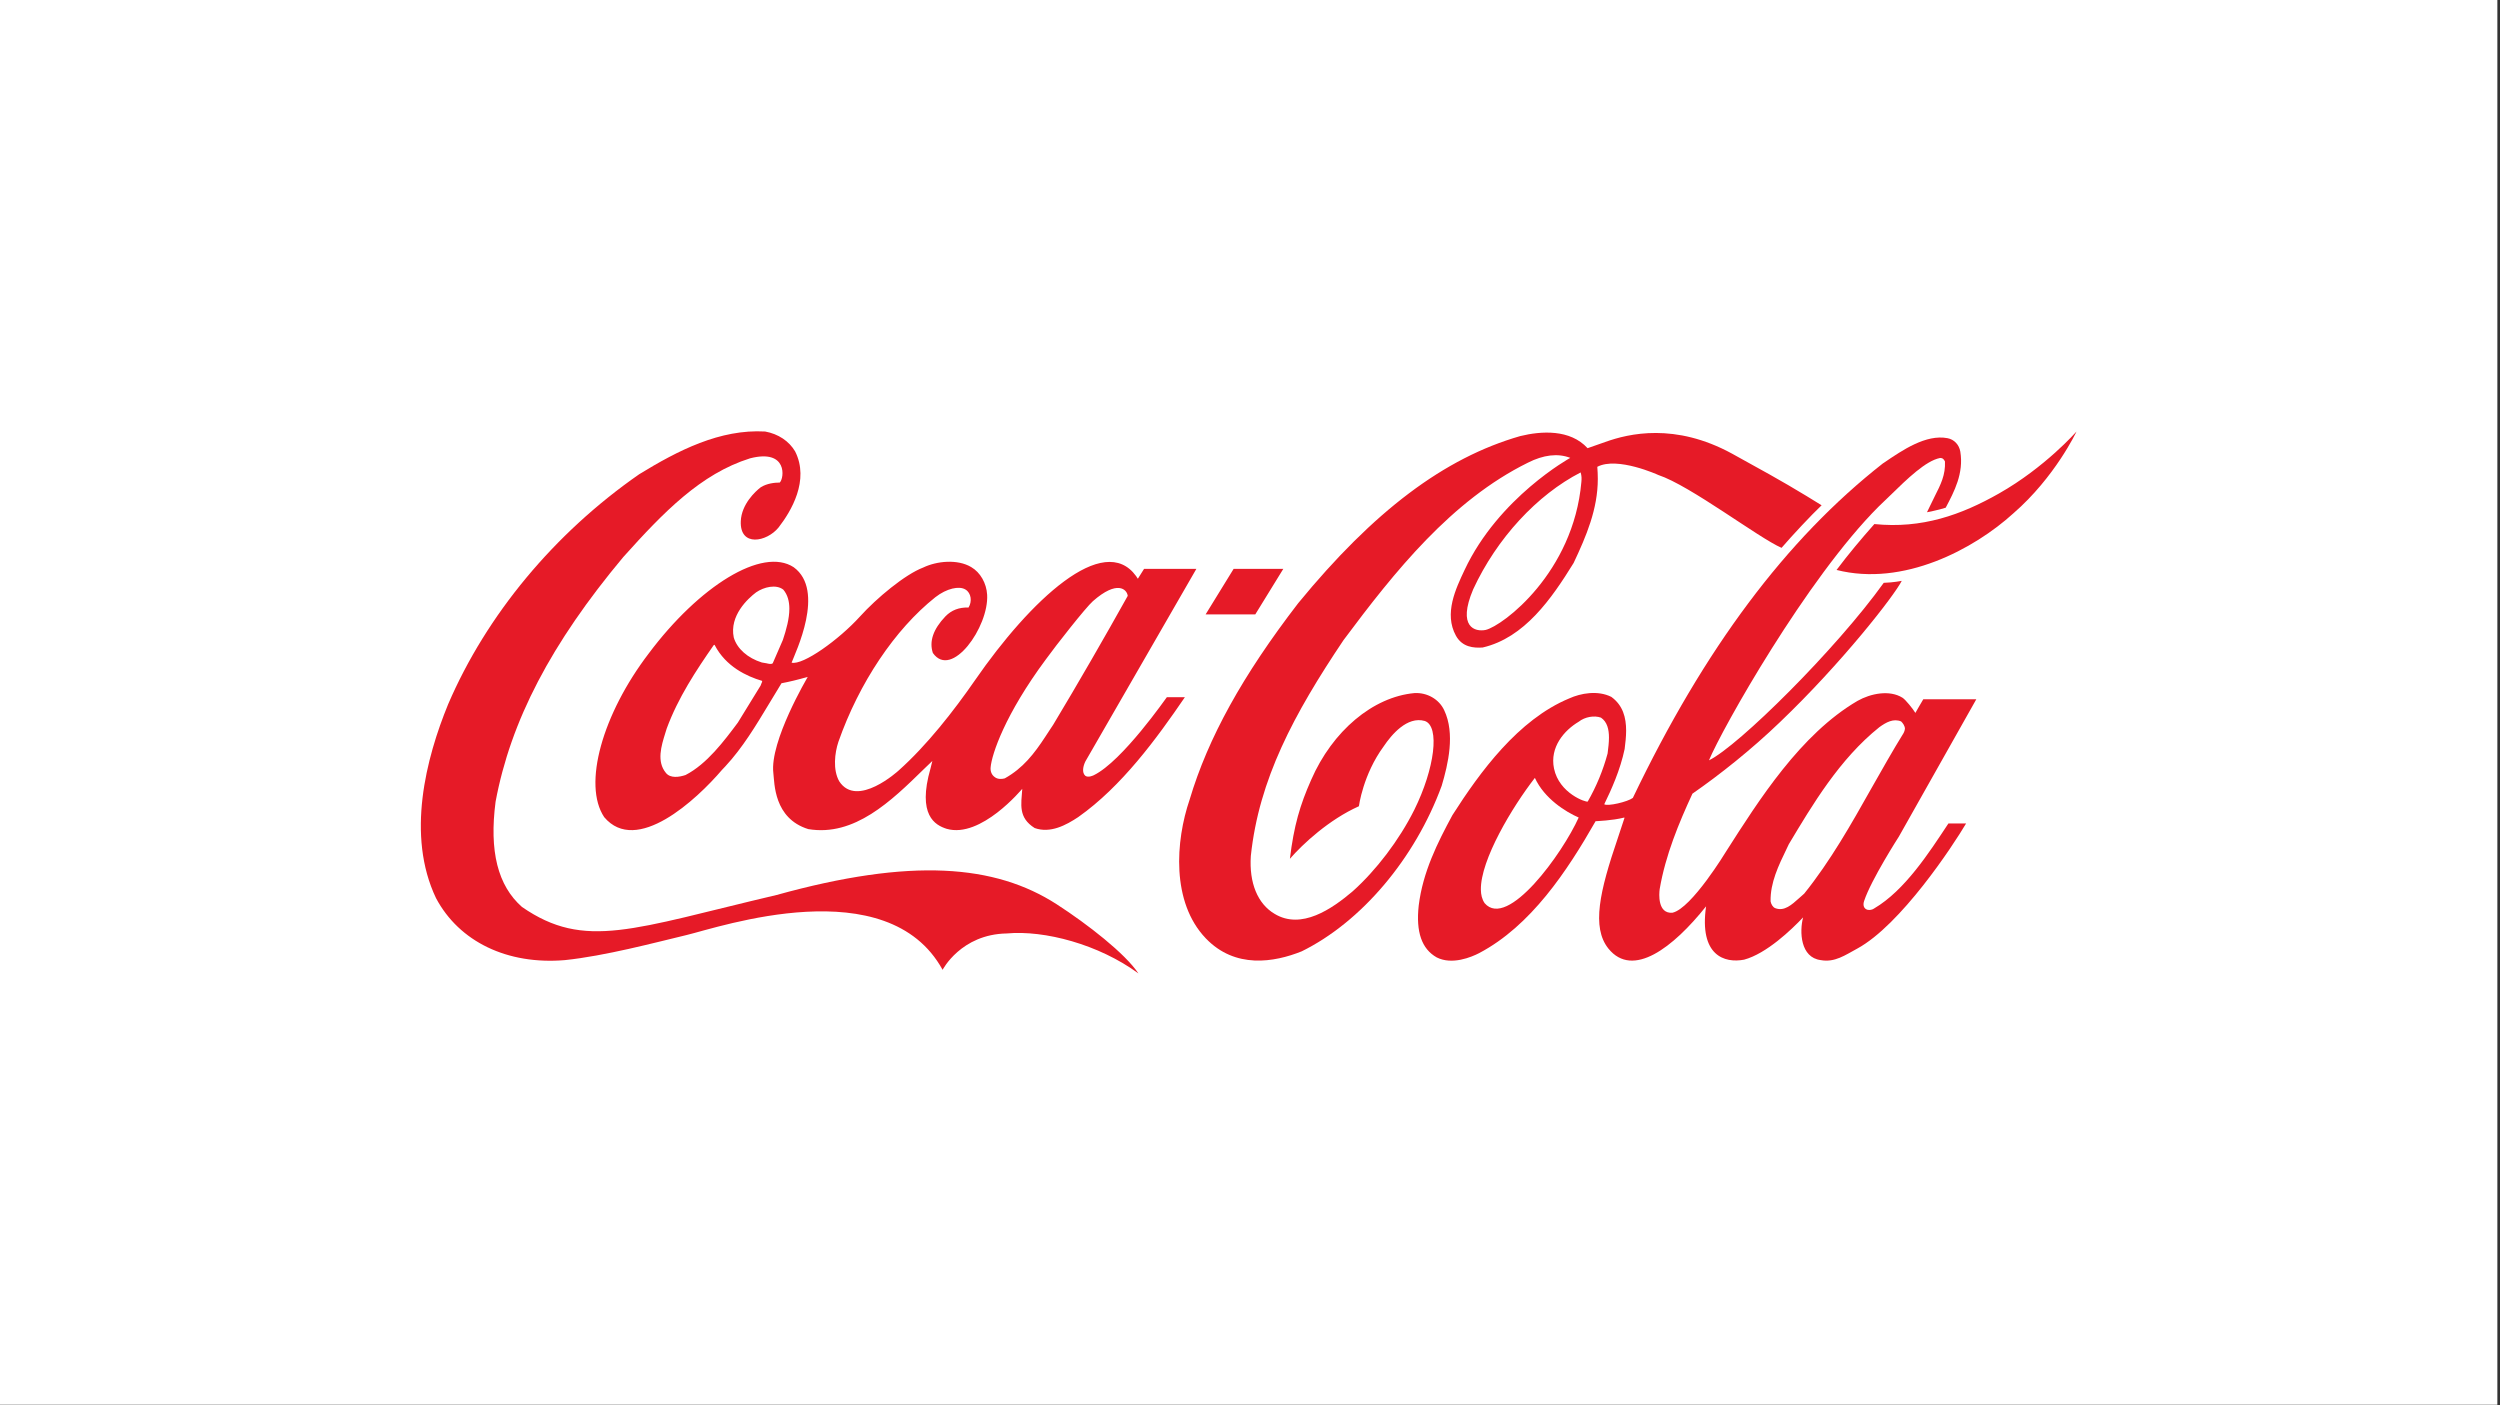
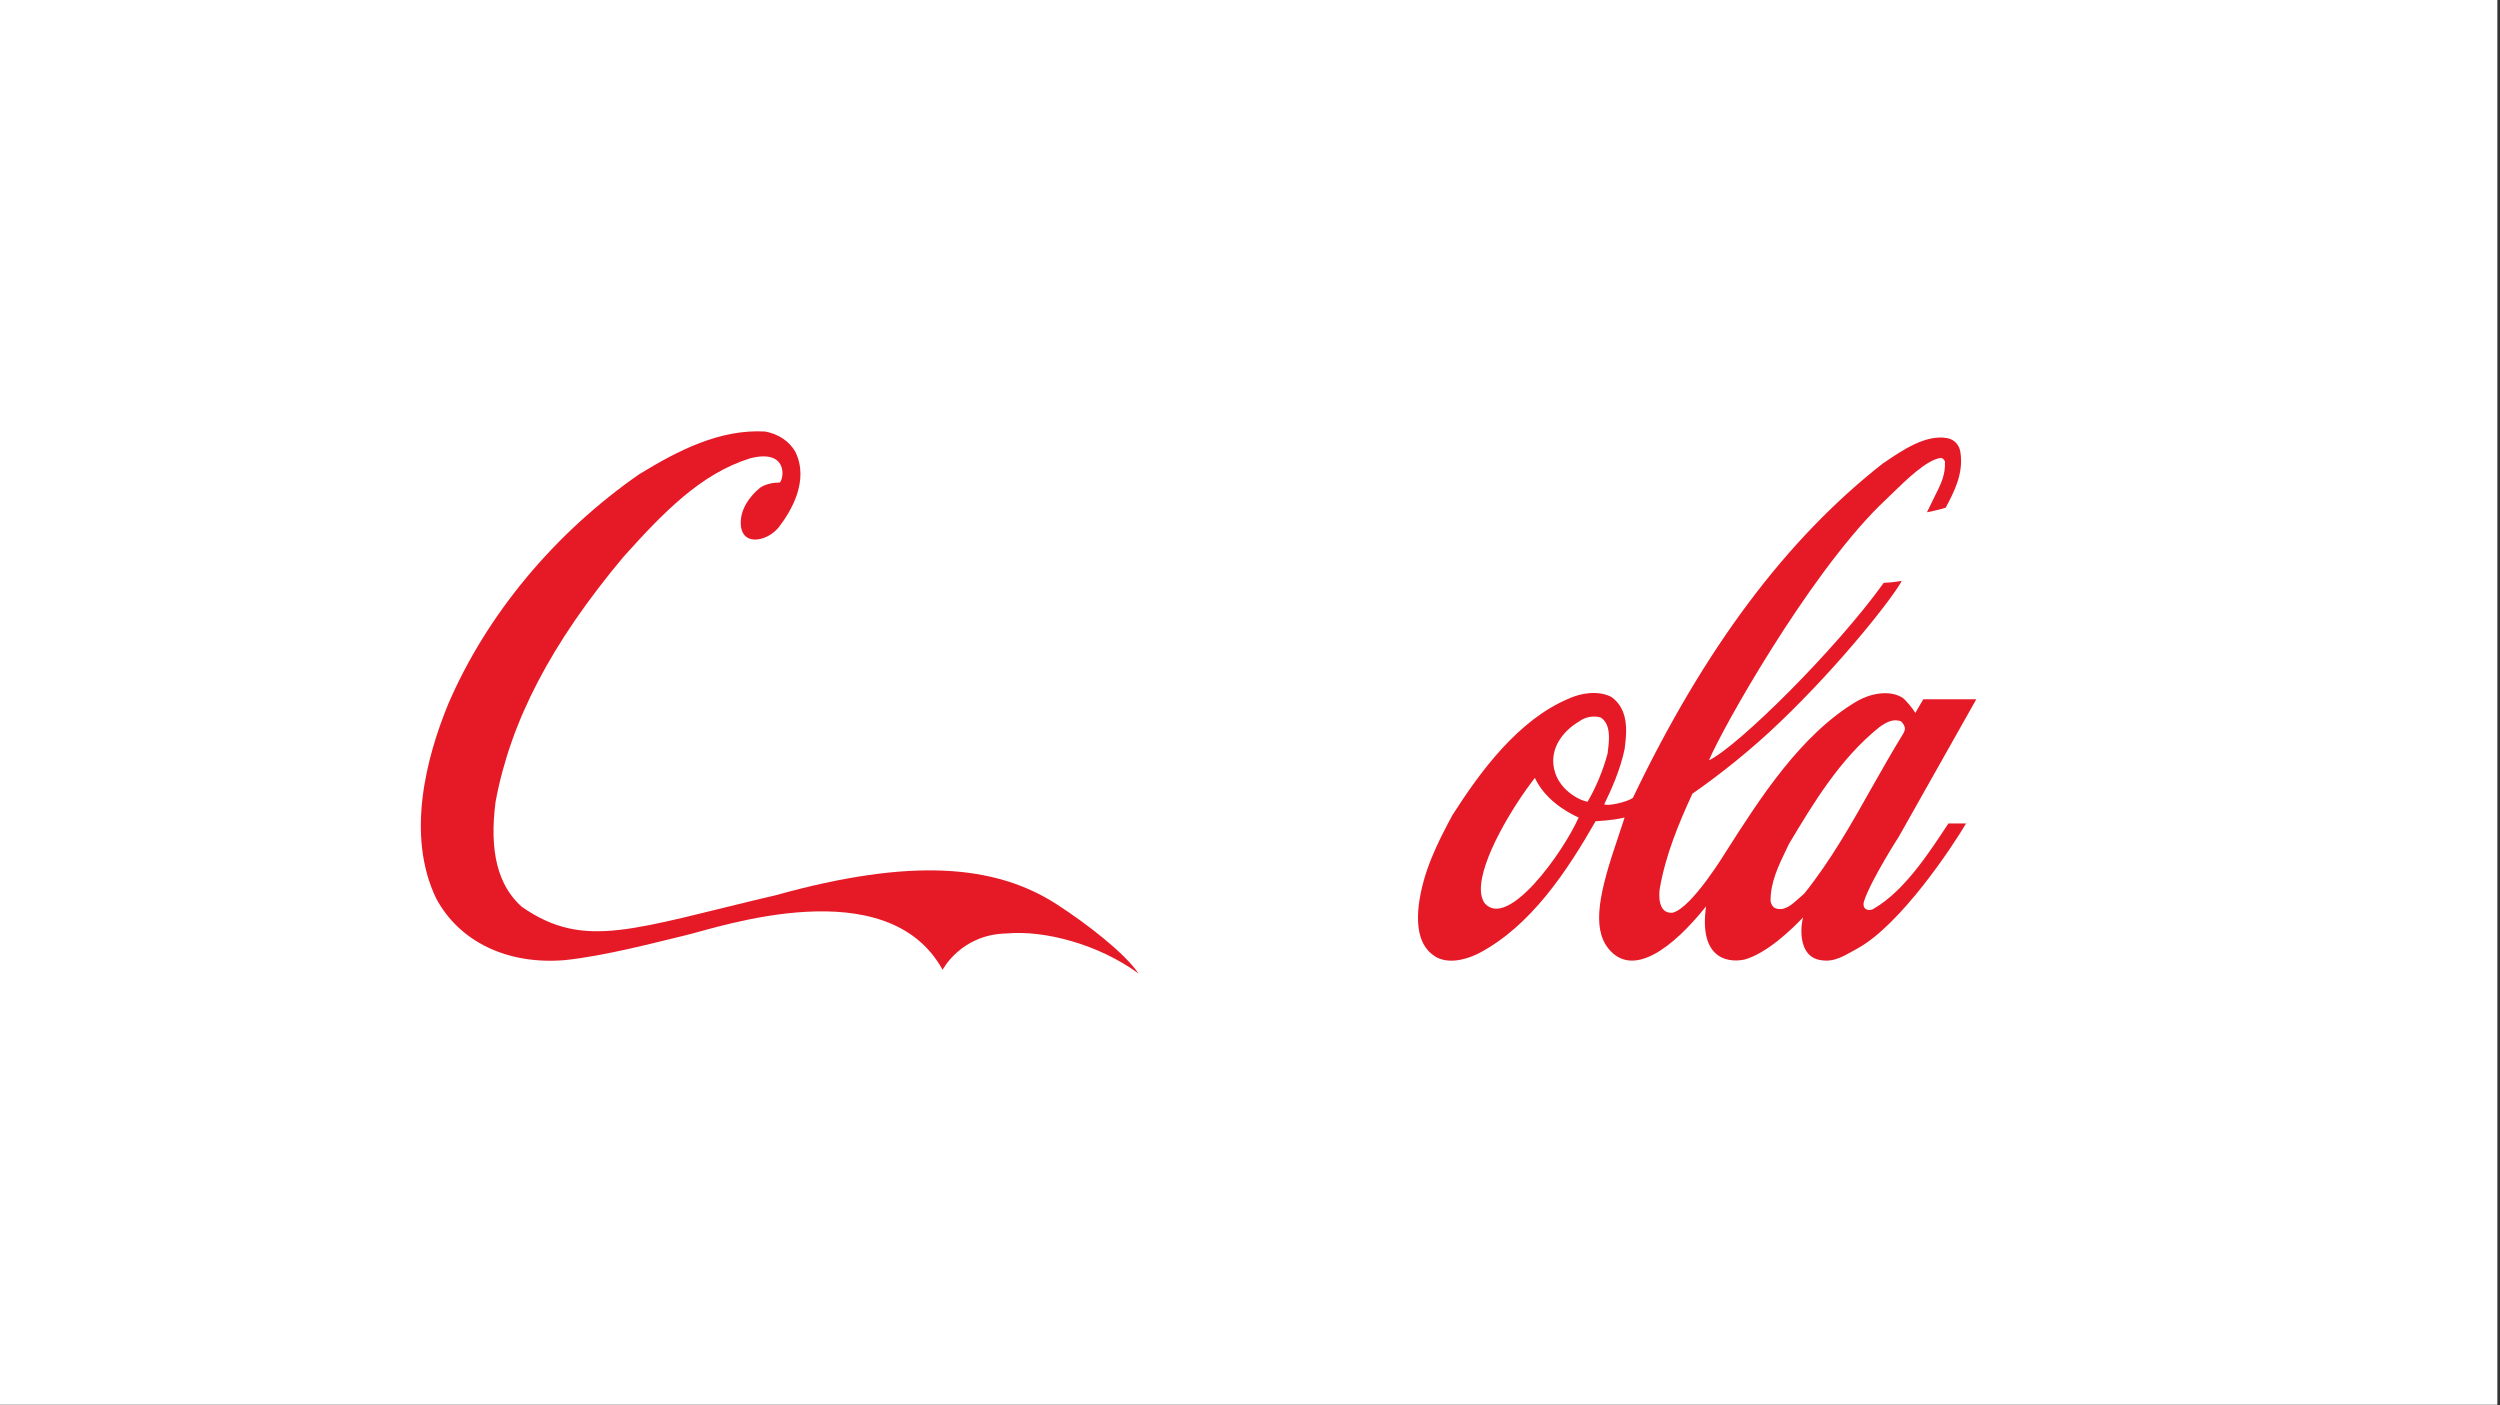
<svg xmlns="http://www.w3.org/2000/svg" width="379" height="213" viewBox="0 0 379 213" fill="none">
  <rect x="0" y="0" width="379" height="213" fill="#333333" stroke="none" />
  <rect width="378.6" height="212.96" fill="white" />
  <path d="M160.186 137.081C150.847 131.065 138.172 130.009 117.73 135.68C95.938 140.801 88.672 144.084 79.13 137.494C75.464 134.257 74.15 129.044 75.131 121.536C77.407 109.297 83.559 97.518 94.486 84.453C100.584 77.657 106.242 71.824 113.712 69.482C119.437 68.013 118.902 72.512 118.209 73.156C117.478 73.156 116.25 73.271 115.301 73.89C114.531 74.487 112.416 76.416 112.303 79.011C112.139 82.983 116.25 82.156 118.023 79.976C119.934 77.518 122.758 72.812 120.536 68.425C119.605 66.864 117.996 65.785 115.999 65.418C109.158 65.027 102.788 68.288 96.908 71.893C84.05 80.825 73.764 93.202 67.944 106.749C64.589 114.924 61.554 126.633 66.103 136.163C69.622 142.776 76.927 146.288 85.642 145.553C91.755 144.911 99.147 142.936 104.118 141.743C109.09 140.548 134.538 131.8 142.899 147.025C142.899 147.025 145.68 141.628 152.628 141.512C158.341 140.985 166.583 143.166 172.584 147.574C170.584 144.567 164.916 140.135 160.186 137.081Z" fill="#E61A27" />
-   <path d="M120.325 85.992C115.565 82.87 105.999 88.84 98.337 99.08C91.33 108.266 88.305 118.942 91.597 123.879C96.495 129.688 105.588 121.238 109.454 116.715L109.953 116.187C112.583 113.362 114.614 109.964 116.581 106.703C116.581 106.703 118.388 103.718 118.474 103.58C119.591 103.374 120.936 103.052 122.452 102.616C122.431 102.684 116.652 112.397 117.242 117.218C117.425 118.689 117.285 124.062 122.531 125.692C129.523 126.864 135.105 121.444 140.031 116.622C140.031 116.622 140.87 115.819 141.345 115.361C141.224 115.842 141.068 116.483 141.068 116.483C139.021 123.602 141.78 125.095 143.506 125.646C148.722 127.163 154.954 119.585 154.974 119.585C154.812 121.972 154.34 123.946 156.856 125.531C159.231 126.382 161.635 125.085 163.462 123.868C170.043 119.23 175.345 111.971 179.627 105.696H176.895C176.863 105.696 170.155 115.418 165.799 117.532C165.792 117.532 165 117.938 164.543 117.617C163.977 117.134 164.2 116.131 164.55 115.421C164.572 115.375 181.368 86.243 181.368 86.243H173.438C173.438 86.243 172.571 87.645 172.501 87.737C172.447 87.691 172.32 87.45 172.232 87.335C167.319 80.538 156.193 90.992 147.816 103.116C144.591 107.777 140.485 113.026 136.227 116.815C136.227 116.815 129.919 122.596 127.225 118.442C126.239 116.697 126.543 114.145 127.098 112.47C130.236 103.537 135.643 95.431 141.796 90.54C143.532 89.186 145.421 88.794 146.357 89.368C147.25 89.897 147.394 91.205 146.829 92.101C145.396 92.055 144.248 92.49 143.315 93.455C141.476 95.384 140.838 97.244 141.422 98.99C144.262 103.031 149.925 95.04 149.651 90.172C149.554 88.427 148.623 86.774 147.233 85.969C145.162 84.73 142.002 85.051 139.958 86.039C137.22 87.072 132.888 90.676 130.358 93.478C127.174 96.992 121.714 100.895 120.006 100.458C120.564 98.965 125.177 89.528 120.325 85.992ZM158.559 99.953C160.101 97.818 164.591 92.1 165.686 91.136C169.368 87.897 170.839 89.322 170.966 90.332C167.531 96.486 163.475 103.535 159.663 109.873C159.67 109.85 158.469 111.687 158.469 111.687C156.786 114.258 155.09 116.462 152.324 118C151.93 118.116 151.28 118.162 150.847 117.839C150.326 117.495 150.121 116.921 150.18 116.324C150.346 114.349 152.355 108.312 158.559 99.953ZM115.416 103.65C115.416 103.65 115.347 103.857 115.313 103.925C115.304 103.925 111.855 109.55 111.855 109.55C109.774 112.329 107.175 115.82 103.926 117.495C102.964 117.816 101.632 118.024 100.954 117.175C99.516 115.452 100.257 113.064 100.859 111.136L101.073 110.447C102.799 105.763 105.538 101.629 108.204 97.794C108.237 97.772 108.312 97.749 108.339 97.749C108.345 97.772 108.356 97.772 108.36 97.818C110.033 101.032 113.17 102.524 115.516 103.214C115.53 103.214 115.546 103.237 115.546 103.283C115.546 103.351 115.508 103.444 115.416 103.65ZM118.684 97.014C118.668 97.06 117.148 100.55 117.148 100.55C116.928 100.734 116.58 100.642 116.182 100.55L115.499 100.435C113.355 99.769 111.738 98.346 111.239 96.647C110.552 93.34 113.377 90.745 114.621 89.805C115.815 88.977 117.672 88.541 118.75 89.391C119.414 90.172 119.666 91.182 119.666 92.285C119.667 93.777 119.206 95.453 118.684 97.014ZM218.939 107.668C218.175 106.015 216.36 104.959 214.425 105.073C208.143 105.648 201.998 110.814 198.771 118.23C197.078 122.042 196.154 125.187 195.548 130.193C197.502 127.943 201.487 124.247 206.009 122.226C206.009 122.226 206.624 117.427 209.761 113.156C210.949 111.387 213.324 108.54 215.992 109.298C218.323 110.079 217.504 116.531 214.406 122.776C212.114 127.369 208.606 131.962 205.057 135.13C201.919 137.794 197.276 141.008 193.214 138.529C190.656 137.014 189.351 133.844 189.627 129.757C190.849 118.162 196.128 108.288 203.681 97.037C211.47 86.59 220.055 75.866 231.621 70.148C233.98 68.954 236.165 68.679 238.053 69.413C238.053 69.413 227.196 75.384 222.021 86.428C220.704 89.23 218.873 93.018 220.717 96.371C221.681 98.115 223.391 98.254 224.769 98.162C231.113 96.692 235.211 90.768 238.56 85.349C240.501 81.239 242.227 77.152 242.227 72.605C242.227 72.054 242.198 71.32 242.152 70.768C245.182 69.162 251.398 72.008 251.398 72.008C256.254 73.616 266.595 81.538 270.083 83.053C271.785 81.079 274.581 78.094 276.156 76.601L273.876 75.2C270.227 72.973 266.37 70.86 262.574 68.771C253.953 64.064 246.935 65.717 243.363 67.003C241.96 67.508 240.677 67.945 240.677 67.945C238.026 65.052 233.679 65.326 230.476 66.108C218.957 69.414 208.262 77.473 196.796 91.457C188.366 102.41 183.137 111.871 180.35 121.216C178.202 127.507 177.549 136.761 182.793 142.249C187.251 146.909 193.162 145.899 197.336 144.224C206.381 139.769 214.51 130.171 218.56 119.126C219.538 115.843 220.622 111.204 218.939 107.668ZM239.737 73.065C238.54 86.796 227.866 94.856 225.225 95.498C223.625 95.819 220.894 95.108 223.332 89.346C226.922 81.584 233.052 74.994 239.628 71.619C239.788 72.193 239.784 72.559 239.737 73.065ZM303.051 74.809C297.31 78.07 291.358 80.182 284.154 79.448C282.157 81.699 280.213 84.018 278.421 86.405C288.533 88.977 299.253 83.26 305.232 77.818C311.557 72.33 314.8 65.419 314.8 65.419C314.8 65.419 310.059 70.838 303.051 74.809ZM194.548 86.244H187.017L182.769 93.147H190.298L194.548 86.244Z" fill="#E61A27" />
  <path d="M284.124 137.72C283.314 138.271 282.177 137.848 282.602 136.585C283.661 133.37 287.874 126.819 287.874 126.819L299.607 106.01H291.57C291.188 106.637 290.371 108.078 290.371 108.078C290 107.458 288.888 106.081 288.43 105.784C286.466 104.543 283.586 105.129 281.599 106.254C272.958 111.307 266.654 121.289 261.682 129.073C261.682 129.073 256.448 137.726 253.543 138.37C251.275 138.554 251.509 135.498 251.608 134.786C252.484 129.642 254.521 124.752 256.573 120.32C260.746 117.427 265.509 113.638 269.837 109.482C279.23 100.504 287.149 90.331 288.306 88.058C288.306 88.058 287.053 88.311 285.574 88.357C278.348 98.437 263.56 113.087 259.077 115.268C261.063 110.491 273.894 87.691 284.814 76.784L286.532 75.13C289.189 72.535 291.942 69.872 294.087 69.436C294.314 69.413 294.606 69.436 294.858 69.965C294.953 71.985 294.201 73.478 293.338 75.177L292.129 77.657C292.129 77.657 293.842 77.335 294.967 76.967C296.272 74.511 297.718 71.755 297.185 68.472C297.007 67.416 296.242 66.612 295.243 66.428C291.986 65.808 288.436 68.219 285.579 70.171L285.464 70.24C270.78 81.743 258.381 98.322 247.54 120.963C246.754 121.559 243.719 122.271 243.203 121.926C244.274 119.723 245.621 116.76 246.296 113.545C246.412 112.626 246.521 111.686 246.521 110.767C246.521 108.791 246.047 106.932 244.276 105.647C242.201 104.613 239.635 105.096 237.905 105.876C230.156 109.09 224.365 117.036 220.185 123.579C217.938 127.736 215.697 132.189 215.076 137.287C214.639 141.282 215.529 143.854 217.8 145.14C220.136 146.333 223.076 145.093 224.231 144.496C232.081 140.363 237.566 132.074 241.89 124.497C242.062 124.474 244.422 124.406 246.208 123.946C246.232 123.946 246.242 123.946 246.281 123.97C246.179 124.313 245.256 127.069 245.256 127.069C242.516 135.105 241.249 140.57 243.837 143.808C247.536 148.377 253.66 143.648 258.641 137.401C257.572 144.886 261.451 146.058 264.409 145.484C267.806 144.566 271.591 140.937 273.348 139.078C272.783 141.259 272.937 145.163 276.027 145.553C278.145 145.945 279.73 144.793 281.564 143.805C288.143 140.222 296.019 128.285 298.063 124.834H295.382C292.475 129.227 288.777 134.987 284.124 137.72ZM225.071 136.921C224.653 136.301 224.515 135.623 224.501 134.89C224.421 130.387 229.265 122.325 232.684 117.932H232.691C234.124 121.07 237.369 123.086 239.328 123.936C236.895 129.356 228.552 140.962 225.071 136.921ZM240.701 121.513C240.469 121.675 236.378 120.297 235.587 116.508C234.916 113.246 237.162 110.698 239.335 109.413C240.268 108.678 241.673 108.426 242.704 108.792C243.66 109.436 243.919 110.585 243.919 111.823C243.919 112.582 243.819 113.362 243.73 114.074L243.71 114.235C243.025 116.781 242.014 119.227 240.701 121.513ZM273.518 135.474C273.515 135.474 272.742 136.163 272.742 136.163C271.638 137.15 270.502 138.206 269.131 137.678C268.752 137.54 268.486 137.036 268.422 136.644C268.36 133.82 269.631 131.203 270.865 128.654L271.181 127.988C274.729 122.064 278.853 115.084 284.91 110.239C285.93 109.503 287.038 108.884 288.207 109.367C288.476 109.619 288.789 110.056 288.789 110.491C288.789 110.63 288.666 110.997 288.595 111.111C286.903 113.845 285.293 116.715 283.726 119.47C280.665 124.912 277.488 130.537 273.518 135.474Z" fill="#E61A27" />
</svg>